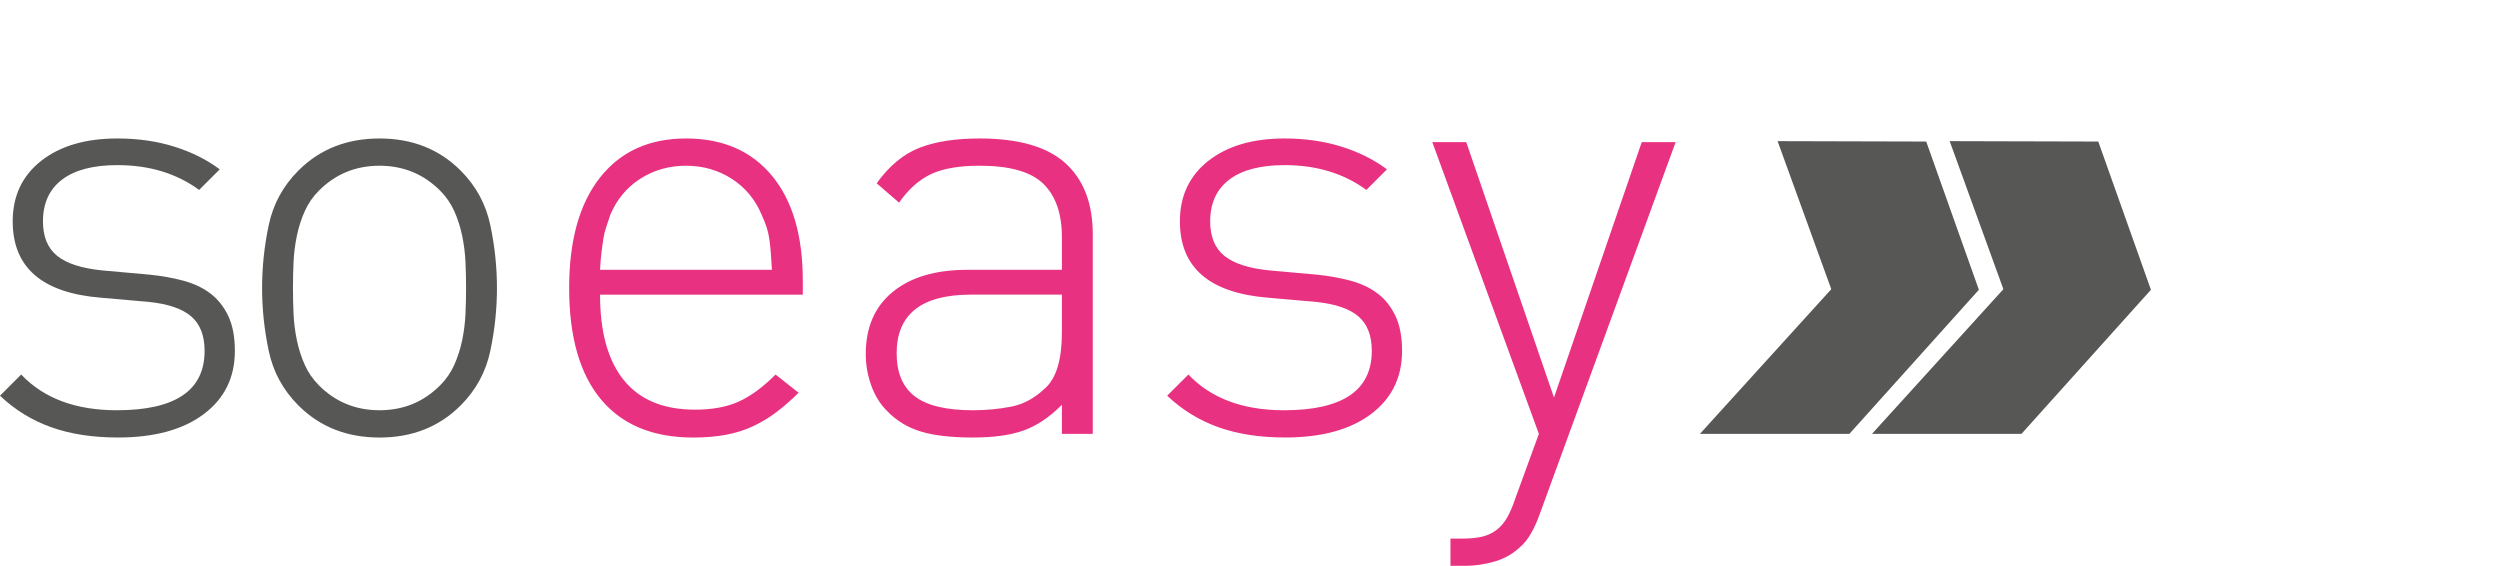
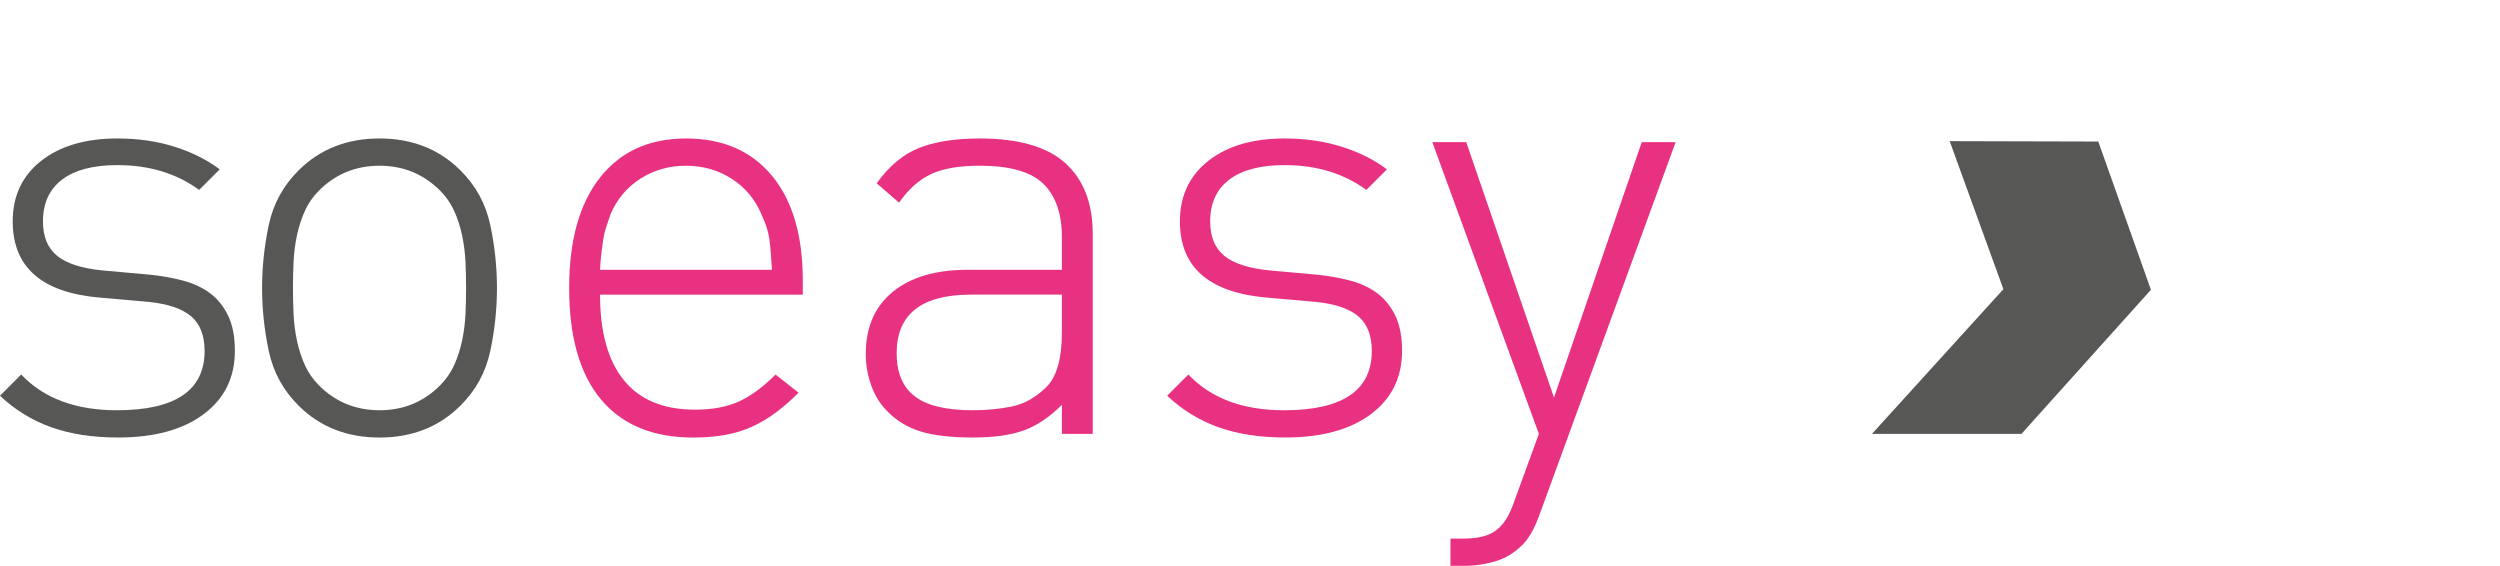
<svg xmlns="http://www.w3.org/2000/svg" xmlns:xlink="http://www.w3.org/1999/xlink" version="1.1" x="0px" y="0px" width="126.38px" height="28.604px" viewBox="0 0 126.38 28.604" enable-background="new 0 0 126.38 28.604" xml:space="preserve">
  <g id="Ebene_1">
    <g>
      <defs>
        <rect id="SVGID_1_" y="7" width="108.734" height="21.604" />
      </defs>
      <clipPath id="SVGID_2_">
        <use xlink:href="#SVGID_1_" overflow="visible" />
      </clipPath>
      <path clip-path="url(#SVGID_2_)" fill="#E83181" d="M84.707,7.184h-1.713l-4.437,12.913L74.121,7.184h-1.715l5.387,14.749    l-1.194,3.274c-0.122,0.366-0.255,0.678-0.397,0.933s-0.316,0.464-0.521,0.628c-0.204,0.163-0.442,0.28-0.72,0.353    c-0.274,0.07-0.627,0.106-1.055,0.106h-0.582v1.377h0.734c0.49,0,0.984-0.072,1.484-0.214c0.5-0.143,0.934-0.388,1.301-0.735    c0.387-0.325,0.724-0.897,1.01-1.713L84.707,7.184z M70.541,15.966c-0.226-0.469-0.526-0.846-0.903-1.132    c-0.378-0.286-0.831-0.5-1.362-0.644c-0.529-0.142-1.101-0.245-1.713-0.306l-2.387-0.214c-1.04-0.103-1.801-0.348-2.28-0.734    c-0.479-0.388-0.719-0.969-0.719-1.745c0-0.918,0.321-1.621,0.964-2.11c0.643-0.49,1.576-0.734,2.8-0.734    c1.611,0,2.988,0.418,4.132,1.254l1.039-1.04c-0.652-0.49-1.418-0.872-2.295-1.147S65.98,7,64.94,7    c-1.612,0-2.897,0.378-3.856,1.132c-0.959,0.755-1.438,1.774-1.438,3.06c0,2.326,1.479,3.611,4.438,3.856l2.447,0.214    c0.979,0.103,1.693,0.347,2.143,0.735c0.449,0.387,0.673,0.969,0.673,1.743c0,1.999-1.479,2.999-4.437,2.999    c-2.08,0-3.692-0.602-4.834-1.806l-1.072,1.071c0.755,0.715,1.617,1.245,2.586,1.591c0.969,0.347,2.096,0.521,3.382,0.521    c1.836,0,3.278-0.394,4.33-1.18c1.05-0.785,1.575-1.851,1.575-3.197C70.877,17.026,70.765,16.436,70.541,15.966 M53.681,14.895    v1.897c0,1.367-0.276,2.306-0.827,2.814c-0.53,0.512-1.106,0.827-1.728,0.949c-0.623,0.122-1.27,0.184-1.944,0.184    c-1.346,0-2.325-0.234-2.937-0.703c-0.612-0.47-0.918-1.194-0.918-2.174c0-1.978,1.254-2.968,3.764-2.968H53.681z M53.681,21.933    h1.56V11.835c0-1.55-0.458-2.743-1.376-3.58C52.946,7.419,51.498,7,49.519,7c-1.224,0-2.239,0.158-3.045,0.474    c-0.806,0.317-1.525,0.914-2.157,1.791l1.132,0.979c0.469-0.674,1.005-1.152,1.607-1.438c0.601-0.286,1.423-0.429,2.463-0.429    c1.53,0,2.606,0.306,3.228,0.918c0.622,0.611,0.934,1.51,0.934,2.692v1.652h-4.774c-1.612,0-2.872,0.373-3.779,1.117    c-0.908,0.745-1.362,1.79-1.362,3.137c0,0.551,0.092,1.081,0.276,1.591c0.183,0.511,0.448,0.939,0.795,1.285    c0.469,0.49,1.035,0.837,1.699,1.041c0.662,0.203,1.545,0.307,2.646,0.307c1.041,0,1.892-0.118,2.556-0.353    c0.662-0.235,1.31-0.668,1.943-1.301V21.933z M30.333,13.64c0.02-0.367,0.046-0.673,0.077-0.918    c0.03-0.244,0.061-0.463,0.091-0.658c0.031-0.192,0.077-0.382,0.138-0.565l0.214-0.643c0.326-0.774,0.831-1.382,1.515-1.82    c0.683-0.438,1.453-0.658,2.31-0.658s1.627,0.22,2.31,0.658c0.684,0.438,1.189,1.046,1.515,1.82    c0.102,0.226,0.184,0.429,0.245,0.612c0.061,0.183,0.107,0.378,0.138,0.581c0.03,0.204,0.056,0.434,0.076,0.688    c0.02,0.256,0.041,0.557,0.061,0.902H30.333z M40.583,14.895V14.19c0-2.284-0.52-4.054-1.561-5.309    C37.982,7.627,36.534,7,34.678,7s-3.305,0.658-4.345,1.974c-1.04,1.316-1.561,3.178-1.561,5.584c0,2.469,0.536,4.346,1.607,5.631    c1.071,1.285,2.626,1.929,4.666,1.929c0.612,0,1.163-0.047,1.653-0.139c0.489-0.092,0.943-0.233,1.361-0.428    s0.816-0.434,1.194-0.72c0.377-0.285,0.75-0.612,1.117-0.979l-1.163-0.918c-0.633,0.633-1.25,1.086-1.851,1.362    c-0.602,0.274-1.342,0.413-2.219,0.413c-1.591,0-2.79-0.494-3.595-1.484c-0.806-0.989-1.209-2.433-1.209-4.33H40.583z" />
      <path clip-path="url(#SVGID_2_)" fill="#575756" d="M23.531,15.874c-0.021,0.448-0.077,0.893-0.168,1.331    c-0.092,0.438-0.225,0.852-0.398,1.239c-0.174,0.388-0.413,0.734-0.719,1.04c-0.837,0.837-1.857,1.255-3.06,1.255    c-1.204,0-2.224-0.418-3.06-1.255c-0.306-0.306-0.546-0.652-0.719-1.04c-0.174-0.388-0.306-0.801-0.398-1.239    c-0.092-0.438-0.148-0.883-0.169-1.331c-0.02-0.448-0.03-0.888-0.03-1.316c0-0.428,0.01-0.866,0.03-1.314    c0.021-0.449,0.077-0.894,0.169-1.332c0.092-0.438,0.224-0.852,0.398-1.239c0.173-0.387,0.413-0.734,0.719-1.04    c0.836-0.836,1.856-1.255,3.06-1.255c1.203,0,2.223,0.419,3.06,1.255c0.306,0.306,0.545,0.653,0.719,1.04    c0.173,0.388,0.306,0.801,0.398,1.239c0.091,0.438,0.147,0.883,0.168,1.332c0.02,0.448,0.03,0.887,0.03,1.314    C23.561,14.986,23.551,15.426,23.531,15.874 M24.785,11.376c-0.224-1.061-0.724-1.979-1.499-2.754C22.205,7.541,20.838,7,19.186,7    c-1.653,0-3.02,0.541-4.101,1.622c-0.775,0.775-1.275,1.693-1.499,2.754c-0.225,1.061-0.337,2.122-0.337,3.182    c0,1.062,0.112,2.122,0.337,3.183c0.224,1.062,0.724,1.979,1.499,2.755c1.081,1.081,2.448,1.622,4.101,1.622    c1.652,0,3.019-0.541,4.1-1.622c0.775-0.775,1.275-1.693,1.499-2.755c0.225-1.061,0.337-2.121,0.337-3.183    C25.122,13.498,25.01,12.437,24.785,11.376 M11.536,15.966c-0.225-0.469-0.525-0.846-0.903-1.132    c-0.377-0.286-0.831-0.5-1.361-0.644c-0.531-0.142-1.102-0.245-1.714-0.306l-2.387-0.214c-1.04-0.103-1.8-0.348-2.279-0.734    c-0.48-0.388-0.72-0.969-0.72-1.745c0-0.918,0.322-1.621,0.964-2.11c0.643-0.49,1.576-0.734,2.8-0.734    c1.611,0,2.988,0.418,4.131,1.254l1.041-1.04c-0.654-0.49-1.419-0.872-2.295-1.147C7.935,7.138,6.977,7,5.936,7    C4.324,7,3.039,7.378,2.081,8.132c-0.96,0.755-1.439,1.774-1.439,3.06c0,2.326,1.479,3.611,4.437,3.856l2.448,0.214    c0.98,0.103,1.693,0.347,2.142,0.735c0.449,0.387,0.674,0.969,0.674,1.743c0,1.999-1.48,2.999-4.437,2.999    c-2.081,0-3.693-0.602-4.835-1.806L0,20.005c0.754,0.715,1.616,1.245,2.586,1.591c0.968,0.347,2.096,0.521,3.381,0.521    c1.836,0,3.279-0.394,4.33-1.18c1.05-0.785,1.576-1.851,1.576-3.197C11.873,17.026,11.76,16.436,11.536,15.966" />
    </g>
    <polygon fill="#575756" points="108.734,14.649 106.072,7.155 98.56,7.135 101.275,14.619 94.632,21.933 102.189,21.933  " />
-     <polygon fill="#575756" points="100.036,14.649 97.374,7.155 89.861,7.135 92.575,14.619 85.934,21.933 93.49,21.933  " />
  </g>
  <g id="Ebene_2" display="none">
    <g display="inline">
      <defs>
        <rect id="SVGID_3_" width="126.38" height="21.971" />
      </defs>
      <clipPath id="SVGID_4_">
        <use xlink:href="#SVGID_3_" overflow="visible" />
      </clipPath>
      <path clip-path="url(#SVGID_4_)" fill="#E83181" d="M103.649,8.262c-0.531-0.529-1.076-0.897-1.637-1.102    c-0.561-0.203-1.199-0.306-1.913-0.306c-0.877,0-1.708,0.184-2.493,0.551c-0.786,0.367-1.393,0.897-1.821,1.591V7.038h-1.561    v14.749h1.561v-9.088c0-0.592,0.086-1.158,0.26-1.699c0.173-0.54,0.428-1.014,0.765-1.422s0.75-0.735,1.239-0.98    c0.49-0.243,1.051-0.366,1.683-0.366c0.612,0,1.117,0.082,1.515,0.245s0.821,0.47,1.27,0.918L103.649,8.262z M79.537,13.494    c0.021-0.367,0.046-0.673,0.077-0.918c0.031-0.244,0.061-0.463,0.092-0.657c0.03-0.193,0.076-0.383,0.137-0.566l0.215-0.643    c0.326-0.774,0.831-1.382,1.514-1.821c0.684-0.438,1.454-0.657,2.311-0.657c0.856,0,1.626,0.22,2.31,0.657    c0.683,0.439,1.188,1.047,1.515,1.821c0.101,0.226,0.183,0.428,0.244,0.612c0.062,0.183,0.108,0.378,0.138,0.581    c0.031,0.204,0.056,0.434,0.077,0.688c0.02,0.255,0.04,0.557,0.061,0.902H79.537z M89.788,14.749v-0.704    c0-2.284-0.52-4.054-1.56-5.309c-1.041-1.254-2.489-1.882-4.345-1.882c-1.857,0-3.305,0.657-4.346,1.974    c-1.04,1.316-1.56,3.178-1.56,5.584c0,2.469,0.535,4.346,1.606,5.631c1.071,1.285,2.627,1.928,4.667,1.928    c0.612,0,1.163-0.046,1.652-0.138c0.49-0.092,0.944-0.234,1.362-0.428c0.418-0.194,0.816-0.435,1.193-0.72    c0.378-0.285,0.75-0.612,1.117-0.979l-1.163-0.918c-0.632,0.633-1.249,1.087-1.851,1.362c-0.602,0.274-1.341,0.413-2.218,0.413    c-1.592,0-2.79-0.494-3.596-1.484c-0.806-0.989-1.209-2.433-1.209-4.33H89.788z M70.969,21.787l5.386-14.749h-1.714l-4.437,12.913    L65.767,7.038h-1.713l5.385,14.749H70.969z M52.211,13.494c0.02-0.367,0.046-0.673,0.076-0.918    c0.031-0.244,0.061-0.463,0.092-0.657c0.031-0.193,0.076-0.383,0.138-0.566l0.214-0.643c0.326-0.774,0.831-1.382,1.515-1.821    c0.683-0.438,1.453-0.657,2.31-0.657s1.626,0.22,2.31,0.657c0.683,0.439,1.188,1.047,1.515,1.821    c0.102,0.226,0.183,0.428,0.245,0.612c0.061,0.183,0.107,0.378,0.137,0.581c0.031,0.204,0.056,0.434,0.077,0.688    c0.02,0.255,0.041,0.557,0.061,0.902H52.211z M62.462,14.749v-0.704c0-2.284-0.521-4.054-1.561-5.309    c-1.04-1.254-2.489-1.882-4.345-1.882c-1.857,0-3.305,0.657-4.345,1.974c-1.041,1.316-1.561,3.178-1.561,5.584    c0,2.469,0.536,4.346,1.607,5.631c1.071,1.285,2.626,1.928,4.666,1.928c0.612,0,1.163-0.046,1.652-0.138    c0.49-0.092,0.944-0.234,1.362-0.428c0.418-0.194,0.816-0.435,1.194-0.72c0.377-0.285,0.749-0.612,1.116-0.979l-1.162-0.918    c-0.633,0.633-1.25,1.087-1.852,1.362c-0.602,0.274-1.341,0.413-2.218,0.413c-1.591,0-2.79-0.494-3.596-1.484    c-0.806-0.989-1.208-2.433-1.208-4.33H62.462z M48.938,21.787V20.41h-1.071c-0.878,0-1.474-0.199-1.79-0.597    c-0.317-0.397-0.475-1.025-0.475-1.883V0h-1.56v17.962c0,1.163,0.285,2.091,0.856,2.785c0.571,0.693,1.469,1.04,2.693,1.04H48.938    z M39.054,18.728c-0.633,0.693-1.229,1.178-1.79,1.453s-1.229,0.413-2.004,0.413c-1.735,0-3.04-0.652-3.917-1.959    c-0.367-0.529-0.628-1.116-0.781-1.759c-0.153-0.643-0.229-1.464-0.229-2.464c0-0.999,0.076-1.82,0.229-2.463    c0.153-0.643,0.414-1.229,0.781-1.759c0.877-1.307,2.182-1.959,3.917-1.959c0.775,0,1.443,0.138,2.004,0.413    s1.157,0.761,1.79,1.453l1.071-0.979c-0.776-0.877-1.53-1.474-2.264-1.79c-0.735-0.317-1.602-0.475-2.601-0.475    c-1.021,0-1.928,0.174-2.724,0.52c-0.795,0.348-1.474,0.847-2.035,1.5s-0.989,1.449-1.285,2.387    c-0.296,0.938-0.444,1.989-0.444,3.151c0,1.163,0.148,2.214,0.444,3.152c0.296,0.938,0.724,1.733,1.285,2.387    s1.24,1.153,2.035,1.499c0.796,0.347,1.703,0.521,2.724,0.521c0.999,0,1.866-0.158,2.601-0.475    c0.734-0.316,1.488-0.912,2.264-1.79L39.054,18.728z" />
      <path clip-path="url(#SVGID_4_)" fill="#575756" d="M23.531,15.729c-0.021,0.448-0.077,0.893-0.168,1.331    c-0.092,0.438-0.225,0.852-0.398,1.239c-0.174,0.388-0.413,0.734-0.719,1.04c-0.837,0.837-1.857,1.255-3.06,1.255    c-1.204,0-2.224-0.418-3.06-1.255c-0.306-0.306-0.546-0.652-0.719-1.04c-0.174-0.388-0.306-0.801-0.398-1.239    c-0.092-0.438-0.148-0.883-0.169-1.331c-0.02-0.448-0.03-0.888-0.03-1.316c0-0.428,0.01-0.866,0.03-1.315    c0.021-0.448,0.077-0.893,0.169-1.331c0.092-0.438,0.224-0.852,0.398-1.239c0.173-0.388,0.413-0.734,0.719-1.04    c0.836-0.836,1.856-1.255,3.06-1.255c1.203,0,2.223,0.419,3.06,1.255c0.306,0.306,0.545,0.652,0.719,1.04    c0.173,0.388,0.306,0.801,0.398,1.239c0.091,0.438,0.147,0.883,0.168,1.331c0.02,0.449,0.03,0.888,0.03,1.315    C23.561,14.841,23.551,15.28,23.531,15.729 M24.785,11.23c-0.224-1.061-0.724-1.979-1.499-2.754    c-1.081-1.081-2.448-1.622-4.1-1.622c-1.653,0-3.02,0.541-4.101,1.622c-0.775,0.775-1.275,1.693-1.499,2.754    c-0.225,1.061-0.337,2.122-0.337,3.182c0,1.061,0.112,2.122,0.337,3.183c0.224,1.062,0.724,1.979,1.499,2.754    c1.081,1.081,2.448,1.622,4.101,1.622c1.652,0,3.019-0.541,4.1-1.622c0.775-0.774,1.275-1.692,1.499-2.754    c0.225-1.061,0.337-2.122,0.337-3.183C25.122,13.353,25.01,12.291,24.785,11.23 M11.536,15.82    c-0.225-0.469-0.525-0.847-0.903-1.132c-0.377-0.286-0.831-0.5-1.361-0.644C8.741,13.903,8.17,13.8,7.558,13.739l-2.387-0.214    c-1.04-0.103-1.8-0.348-2.279-0.734c-0.48-0.388-0.72-0.969-0.72-1.745c0-0.918,0.322-1.621,0.964-2.11    c0.643-0.49,1.576-0.734,2.8-0.734c1.611,0,2.988,0.418,4.131,1.254l1.041-1.04c-0.654-0.49-1.419-0.872-2.295-1.147    C7.935,6.992,6.977,6.854,5.936,6.854c-1.612,0-2.897,0.378-3.855,1.132c-0.96,0.755-1.439,1.774-1.439,3.06    c0,2.326,1.479,3.611,4.437,3.856l2.448,0.214c0.98,0.103,1.693,0.347,2.142,0.735c0.449,0.387,0.674,0.969,0.674,1.743    c0,1.999-1.48,2.999-4.437,2.999c-2.081,0-3.693-0.602-4.835-1.806L0,19.859c0.754,0.715,1.616,1.245,2.586,1.591    c0.968,0.347,2.096,0.521,3.381,0.521c1.836,0,3.279-0.393,4.33-1.178c1.05-0.786,1.576-1.852,1.576-3.198    C11.873,16.881,11.76,16.29,11.536,15.82" />
    </g>
    <polygon display="inline" fill="#575756" points="126.38,14.504 123.718,7.01 116.205,6.988 118.92,14.474 112.277,21.787    119.834,21.787  " />
    <polygon display="inline" fill="#575756" points="117.682,14.504 115.02,7.01 107.507,6.988 110.221,14.474 103.579,21.787    111.136,21.787  " />
  </g>
  <g id="Ebene_3" display="none">
    <g display="inline">
      <defs>
        <rect id="SVGID_5_" width="104.663" height="21.971" />
      </defs>
      <clipPath id="SVGID_6_">
        <use xlink:href="#SVGID_5_" overflow="visible" />
      </clipPath>
-       <path clip-path="url(#SVGID_6_)" fill="#E83181" d="M68.459,13.494c0.021-0.367,0.046-0.673,0.077-0.918    c0.031-0.244,0.061-0.463,0.092-0.658c0.03-0.192,0.076-0.382,0.137-0.565l0.215-0.643c0.326-0.774,0.831-1.382,1.514-1.821    c0.684-0.438,1.454-0.657,2.311-0.657c0.856,0,1.626,0.22,2.31,0.657c0.683,0.439,1.188,1.047,1.515,1.821    c0.101,0.226,0.183,0.428,0.244,0.612c0.062,0.183,0.108,0.378,0.138,0.581c0.031,0.204,0.056,0.434,0.077,0.688    c0.02,0.255,0.04,0.557,0.061,0.902H68.459z M78.71,14.749v-0.704c0-2.284-0.52-4.054-1.56-5.309    c-1.041-1.255-2.489-1.882-4.345-1.882c-1.857,0-3.305,0.657-4.346,1.974c-1.04,1.316-1.56,3.178-1.56,5.584    c0,2.469,0.535,4.346,1.606,5.631c1.071,1.285,2.627,1.928,4.667,1.928c0.612,0,1.163-0.046,1.652-0.138    c0.49-0.092,0.944-0.234,1.362-0.428c0.418-0.194,0.816-0.435,1.193-0.72c0.378-0.285,0.75-0.612,1.117-0.979l-1.163-0.918    c-0.632,0.633-1.249,1.086-1.851,1.362c-0.602,0.274-1.341,0.413-2.218,0.413c-1.592,0-2.79-0.494-3.596-1.484    c-0.806-0.989-1.209-2.433-1.209-4.33H78.71z M61.575,8.201h3.335V7.038h-3.335V3.825c0-0.775,0.183-1.377,0.55-1.806    c0.368-0.429,0.939-0.643,1.714-0.643h1.071V0h-1.346c-1.163,0-2.046,0.362-2.647,1.086c-0.602,0.725-0.903,1.648-0.903,2.77    v3.183h-2.02v1.163h2.02v13.586h1.561V8.201z M52.793,14.749v1.897c0,1.366-0.276,2.306-0.826,2.814    c-0.531,0.511-1.107,0.827-1.729,0.949c-0.623,0.122-1.27,0.184-1.943,0.184c-1.347,0-2.326-0.234-2.938-0.704    c-0.612-0.469-0.918-1.193-0.918-2.173c0-1.978,1.255-2.968,3.764-2.968H52.793z M52.793,21.787h1.56V11.689    c0-1.551-0.459-2.743-1.377-3.58c-0.918-0.836-2.366-1.255-4.345-1.255c-1.224,0-2.239,0.157-3.044,0.474    c-0.807,0.317-1.526,0.914-2.158,1.791l1.132,0.979c0.469-0.673,1.005-1.151,1.607-1.438c0.601-0.286,1.423-0.429,2.463-0.429    c1.53,0,2.606,0.306,3.229,0.918c0.622,0.611,0.933,1.51,0.933,2.692v1.652h-4.774c-1.612,0-2.871,0.373-3.779,1.117    c-0.908,0.745-1.362,1.79-1.362,3.137c0,0.551,0.092,1.081,0.276,1.591c0.183,0.51,0.448,0.939,0.795,1.285    c0.469,0.49,1.036,0.837,1.699,1.041c0.662,0.203,1.545,0.306,2.647,0.306c1.04,0,1.892-0.117,2.555-0.352    c0.662-0.235,1.31-0.668,1.943-1.301V21.787z M39.727,15.82c-0.225-0.469-0.525-0.847-0.903-1.132    c-0.377-0.286-0.831-0.5-1.361-0.644c-0.531-0.142-1.102-0.245-1.714-0.306l-2.387-0.214c-1.04-0.103-1.8-0.348-2.28-0.734    c-0.479-0.388-0.719-0.969-0.719-1.745c0-0.918,0.322-1.621,0.964-2.11c0.643-0.49,1.576-0.734,2.8-0.734    c1.611,0,2.988,0.418,4.131,1.254l1.041-1.04c-0.654-0.49-1.419-0.872-2.295-1.147c-0.878-0.275-1.836-0.413-2.877-0.413    c-1.612,0-2.897,0.378-3.855,1.132c-0.96,0.755-1.439,1.774-1.439,3.06c0,2.326,1.479,3.611,4.437,3.856l2.448,0.214    c0.98,0.103,1.693,0.347,2.142,0.735c0.449,0.387,0.674,0.969,0.674,1.743c0,1.999-1.48,2.999-4.437,2.999    c-2.081,0-3.693-0.602-4.835-1.806l-1.071,1.071c0.754,0.715,1.616,1.245,2.585,1.591c0.969,0.347,2.097,0.521,3.382,0.521    c1.836,0,3.279-0.393,4.33-1.179c1.05-0.785,1.576-1.851,1.576-3.197C40.064,16.881,39.951,16.29,39.727,15.82" />
-       <path clip-path="url(#SVGID_6_)" fill="#575756" d="M23.531,15.729c-0.021,0.448-0.077,0.893-0.168,1.331    c-0.092,0.438-0.225,0.852-0.398,1.239c-0.174,0.388-0.413,0.734-0.719,1.04c-0.837,0.837-1.857,1.255-3.06,1.255    c-1.204,0-2.224-0.418-3.06-1.255c-0.306-0.306-0.546-0.652-0.719-1.04c-0.174-0.388-0.306-0.801-0.398-1.239    c-0.092-0.438-0.148-0.883-0.169-1.331c-0.02-0.448-0.03-0.888-0.03-1.316c0-0.428,0.01-0.866,0.03-1.315    c0.021-0.448,0.077-0.893,0.169-1.332c0.092-0.438,0.224-0.851,0.398-1.238c0.173-0.388,0.413-0.734,0.719-1.04    c0.836-0.836,1.856-1.255,3.06-1.255c1.203,0,2.223,0.419,3.06,1.255c0.306,0.306,0.545,0.652,0.719,1.04    c0.173,0.388,0.306,0.801,0.398,1.238c0.091,0.439,0.147,0.884,0.168,1.332c0.02,0.449,0.03,0.888,0.03,1.315    C23.561,14.841,23.551,15.28,23.531,15.729 M24.785,11.23c-0.224-1.061-0.724-1.979-1.499-2.754    c-1.081-1.081-2.448-1.622-4.1-1.622c-1.653,0-3.02,0.541-4.101,1.622c-0.775,0.775-1.275,1.693-1.499,2.754    c-0.225,1.061-0.337,2.122-0.337,3.182c0,1.061,0.112,2.122,0.337,3.183c0.224,1.062,0.724,1.979,1.499,2.754    c1.081,1.081,2.448,1.622,4.101,1.622c1.652,0,3.019-0.541,4.1-1.622c0.775-0.774,1.275-1.692,1.499-2.754    c0.225-1.061,0.337-2.122,0.337-3.183C25.122,13.353,25.01,12.291,24.785,11.23 M11.536,15.82    c-0.225-0.469-0.525-0.847-0.903-1.132c-0.377-0.286-0.831-0.5-1.361-0.644C8.741,13.903,8.17,13.8,7.558,13.739l-2.387-0.214    c-1.04-0.103-1.8-0.348-2.279-0.734c-0.48-0.388-0.72-0.969-0.72-1.745c0-0.918,0.322-1.621,0.964-2.11    c0.643-0.49,1.576-0.734,2.8-0.734c1.611,0,2.988,0.418,4.131,1.254l1.041-1.04c-0.654-0.49-1.419-0.872-2.295-1.147    C7.935,6.992,6.977,6.854,5.936,6.854c-1.612,0-2.897,0.378-3.855,1.132c-0.96,0.755-1.439,1.774-1.439,3.06    c0,2.326,1.479,3.611,4.437,3.856l2.448,0.214c0.98,0.103,1.693,0.347,2.142,0.735c0.449,0.387,0.674,0.969,0.674,1.743    c0,1.999-1.48,2.999-4.437,2.999c-2.081,0-3.693-0.602-4.835-1.806L0,19.859c0.754,0.715,1.616,1.245,2.586,1.591    c0.968,0.347,2.096,0.521,3.381,0.521c1.836,0,3.279-0.393,4.33-1.179c1.05-0.785,1.576-1.851,1.576-3.197    C11.873,16.881,11.76,16.29,11.536,15.82" />
    </g>
    <polygon display="inline" fill="#575756" points="104.663,14.504 102.001,7.01 94.488,6.988 97.203,14.474 90.56,21.787    98.117,21.787  " />
    <polygon display="inline" fill="#575756" points="95.964,14.504 93.302,7.01 85.789,6.988 88.503,14.474 81.861,21.787    89.418,21.787  " />
  </g>
  <g id="Ebene_4" display="none">
    <g display="inline">
      <defs>
        <rect id="SVGID_7_" width="121.866" height="28.825" />
      </defs>
      <clipPath id="SVGID_8_">
        <use xlink:href="#SVGID_7_" overflow="visible" />
      </clipPath>
      <path clip-path="url(#SVGID_8_)" fill="#E83181" d="M93.399,21.787h1.927l-5.936-9.241l4.865-5.508h-1.989l-7.313,8.323V0h-1.561    v21.787h1.561v-4.223l3.366-3.887L93.399,21.787z M78.344,18.728c-0.633,0.693-1.23,1.178-1.791,1.453s-1.229,0.413-2.004,0.413    c-1.734,0-3.04-0.652-3.917-1.959c-0.367-0.529-0.627-1.116-0.78-1.759c-0.153-0.643-0.229-1.464-0.229-2.464    c0-0.999,0.076-1.82,0.229-2.463c0.153-0.642,0.413-1.229,0.78-1.759c0.877-1.307,2.183-1.959,3.917-1.959    c0.775,0,1.443,0.138,2.004,0.413s1.158,0.761,1.791,1.454l1.071-0.979c-0.776-0.877-1.53-1.474-2.265-1.79    c-0.734-0.317-1.602-0.475-2.601-0.475c-1.02,0-1.928,0.174-2.723,0.52c-0.796,0.349-1.474,0.848-2.035,1.5    c-0.561,0.653-0.99,1.449-1.285,2.387c-0.296,0.938-0.444,1.989-0.444,3.151c0,1.163,0.148,2.214,0.444,3.152    c0.295,0.938,0.724,1.733,1.285,2.387c0.561,0.653,1.239,1.153,2.035,1.499c0.795,0.347,1.703,0.521,2.723,0.521    c0.999,0,1.867-0.159,2.601-0.476c0.735-0.315,1.489-0.912,2.265-1.79L78.344,18.728z M61.85,1.928h1.928V0H61.85V1.928z     M62.034,21.787h1.561V7.038h-1.561V21.787z M55.149,21.787h1.561V7.038h-1.561v9.149c0,1.407-0.357,2.494-1.071,3.259    c-0.714,0.765-1.744,1.147-3.09,1.147c-1.347,0-2.362-0.378-3.045-1.133c-0.684-0.754-1.025-1.846-1.025-3.273V7.038h-1.561v9.425    c0,1.754,0.51,3.121,1.53,4.101c0.959,0.938,2.265,1.408,3.917,1.408c1.795,0,3.244-0.644,4.345-1.929V21.787z M38.518,16.677    c-0.092,0.734-0.286,1.393-0.581,1.975c-0.296,0.581-0.719,1.05-1.27,1.407c-0.551,0.356-1.275,0.535-2.173,0.535    s-1.621-0.179-2.172-0.535c-0.551-0.357-0.975-0.826-1.27-1.407c-0.296-0.582-0.49-1.24-0.582-1.975    c-0.091-0.734-0.137-1.488-0.137-2.265c0-0.754,0.046-1.504,0.137-2.249c0.092-0.744,0.286-1.407,0.582-1.989    c0.295-0.581,0.719-1.05,1.27-1.406c0.551-0.357,1.274-0.536,2.172-0.536s1.622,0.179,2.173,0.536    c0.551,0.356,0.974,0.825,1.27,1.406c0.295,0.582,0.489,1.245,0.581,1.989c0.092,0.745,0.138,1.495,0.138,2.249    C38.656,15.188,38.61,15.942,38.518,16.677 M38.656,28.825h1.561V7.038h-1.561v1.897c-0.653-0.857-1.331-1.418-2.035-1.684    c-0.704-0.265-1.484-0.397-2.341-0.397c-0.775,0-1.474,0.118-2.096,0.352c-0.622,0.235-1.127,0.546-1.515,0.934    c-0.755,0.755-1.259,1.698-1.514,2.83c-0.256,1.133-0.383,2.28-0.383,3.442c0,1.163,0.127,2.312,0.383,3.443    c0.255,1.132,0.759,2.076,1.514,2.83c0.388,0.388,0.893,0.698,1.515,0.934c0.622,0.234,1.321,0.353,2.096,0.353    c0.857,0,1.637-0.134,2.341-0.398c0.704-0.265,1.382-0.826,2.035-1.683V28.825z" />
      <path clip-path="url(#SVGID_8_)" fill="#575756" d="M23.531,15.729c-0.021,0.448-0.077,0.893-0.168,1.331    c-0.092,0.438-0.225,0.852-0.398,1.239c-0.174,0.388-0.413,0.734-0.719,1.04c-0.837,0.837-1.857,1.255-3.06,1.255    c-1.204,0-2.224-0.418-3.06-1.255c-0.306-0.306-0.546-0.652-0.719-1.04c-0.174-0.388-0.306-0.801-0.398-1.239    c-0.092-0.438-0.148-0.883-0.169-1.331c-0.02-0.448-0.03-0.888-0.03-1.316c0-0.428,0.01-0.866,0.03-1.314    c0.021-0.449,0.077-0.894,0.169-1.332c0.092-0.438,0.224-0.852,0.398-1.239c0.173-0.387,0.413-0.734,0.719-1.04    c0.836-0.836,1.856-1.255,3.06-1.255c1.203,0,2.223,0.419,3.06,1.255c0.306,0.306,0.545,0.653,0.719,1.04    c0.173,0.388,0.306,0.801,0.398,1.239c0.091,0.438,0.147,0.883,0.168,1.332c0.02,0.448,0.03,0.887,0.03,1.314    C23.561,14.841,23.551,15.28,23.531,15.729 M24.785,11.23c-0.224-1.061-0.724-1.979-1.499-2.754    c-1.081-1.081-2.448-1.622-4.1-1.622c-1.653,0-3.02,0.541-4.101,1.622c-0.775,0.775-1.275,1.693-1.499,2.754    c-0.225,1.061-0.337,2.122-0.337,3.182c0,1.062,0.112,2.122,0.337,3.183c0.224,1.062,0.724,1.979,1.499,2.755    c1.081,1.081,2.448,1.622,4.101,1.622c1.652,0,3.019-0.541,4.1-1.622c0.775-0.775,1.275-1.693,1.499-2.755    c0.225-1.061,0.337-2.121,0.337-3.183C25.122,13.353,25.01,12.291,24.785,11.23 M11.536,15.82    c-0.225-0.469-0.525-0.846-0.903-1.132c-0.377-0.286-0.831-0.5-1.361-0.644C8.741,13.903,8.17,13.8,7.558,13.739l-2.387-0.214    c-1.04-0.103-1.8-0.348-2.279-0.734c-0.48-0.388-0.72-0.969-0.72-1.745c0-0.918,0.322-1.621,0.964-2.11    c0.643-0.49,1.576-0.734,2.8-0.734c1.611,0,2.988,0.418,4.131,1.254l1.041-1.04c-0.654-0.49-1.419-0.872-2.295-1.147    C7.935,6.992,6.977,6.854,5.936,6.854c-1.612,0-2.897,0.378-3.855,1.132c-0.96,0.755-1.439,1.774-1.439,3.06    c0,2.326,1.479,3.611,4.437,3.856l2.448,0.214c0.98,0.103,1.693,0.347,2.142,0.735c0.449,0.387,0.674,0.969,0.674,1.743    c0,1.999-1.48,2.999-4.437,2.999c-2.081,0-3.693-0.602-4.835-1.806L0,19.859c0.754,0.715,1.616,1.245,2.586,1.591    c0.968,0.347,2.096,0.521,3.381,0.521c1.836,0,3.279-0.394,4.33-1.18c1.05-0.785,1.576-1.851,1.576-3.197    C11.873,16.881,11.76,16.29,11.536,15.82" />
    </g>
    <polygon display="inline" fill="#575756" points="121.866,14.504 119.204,7.01 111.691,6.988 114.406,14.474 107.763,21.787    115.32,21.787  " />
    <polygon display="inline" fill="#575756" points="113.167,14.504 110.505,7.01 102.993,6.988 105.707,14.474 99.064,21.787    106.622,21.787  " />
  </g>
</svg>